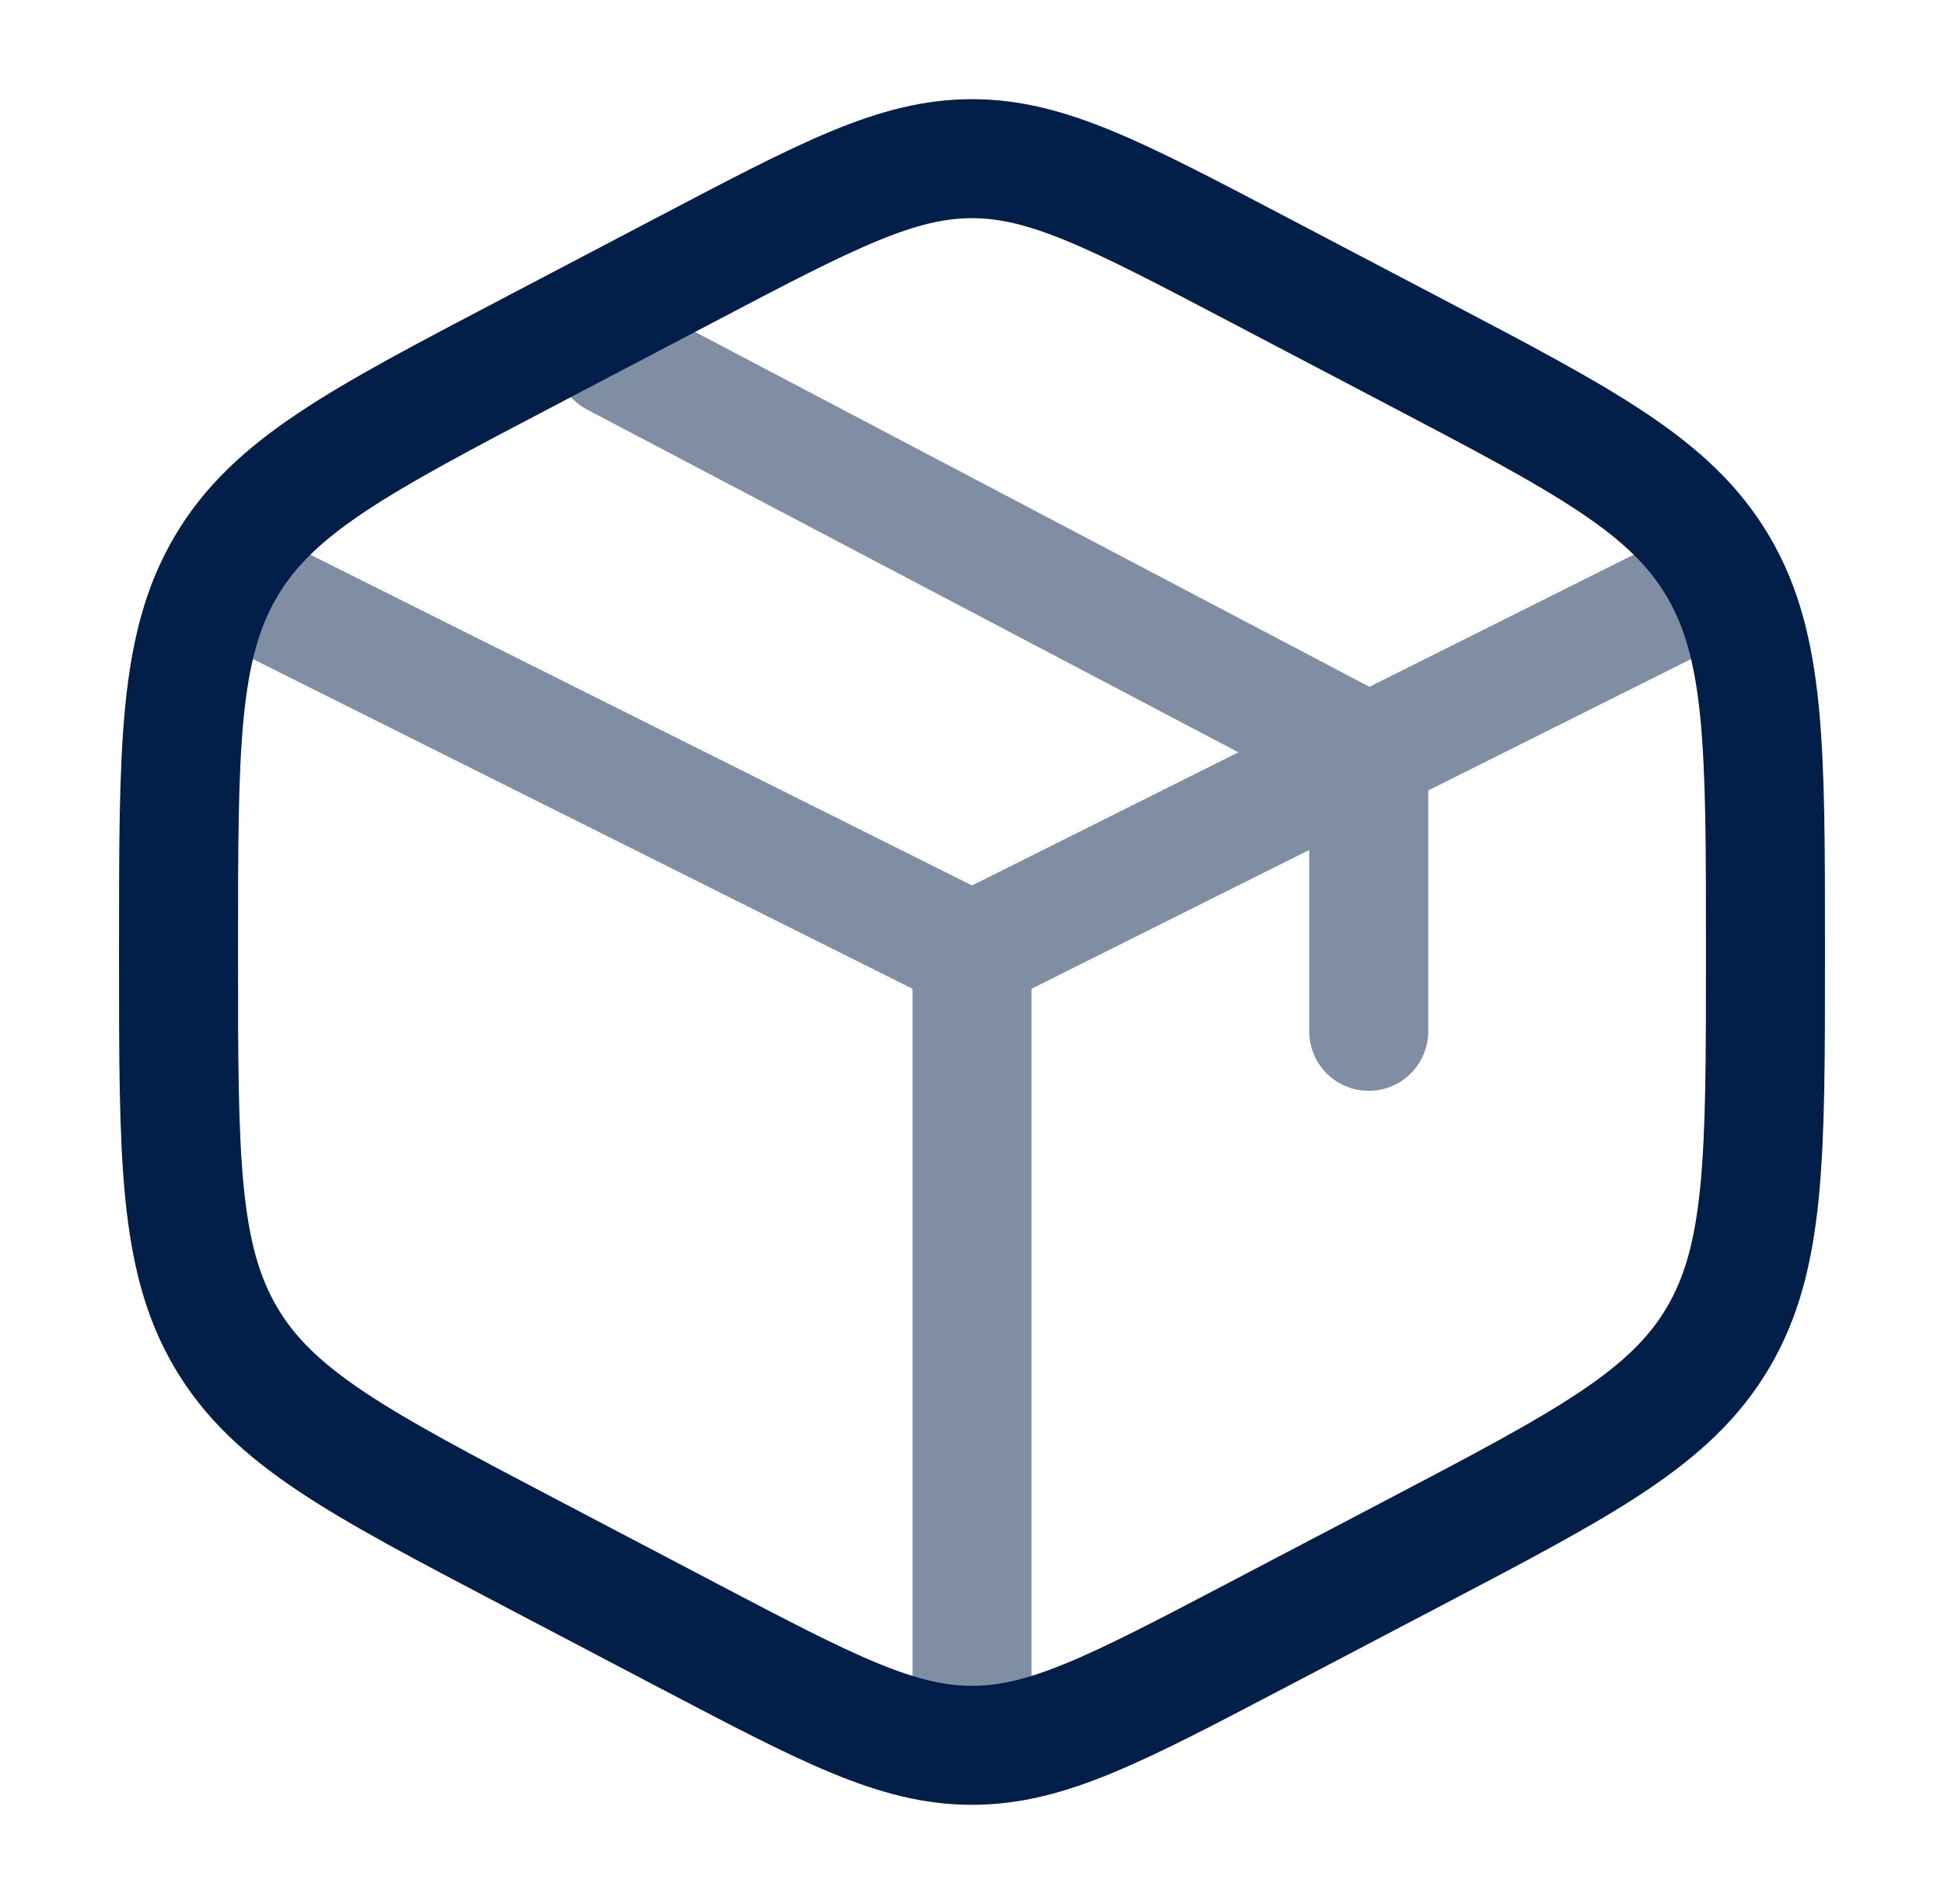
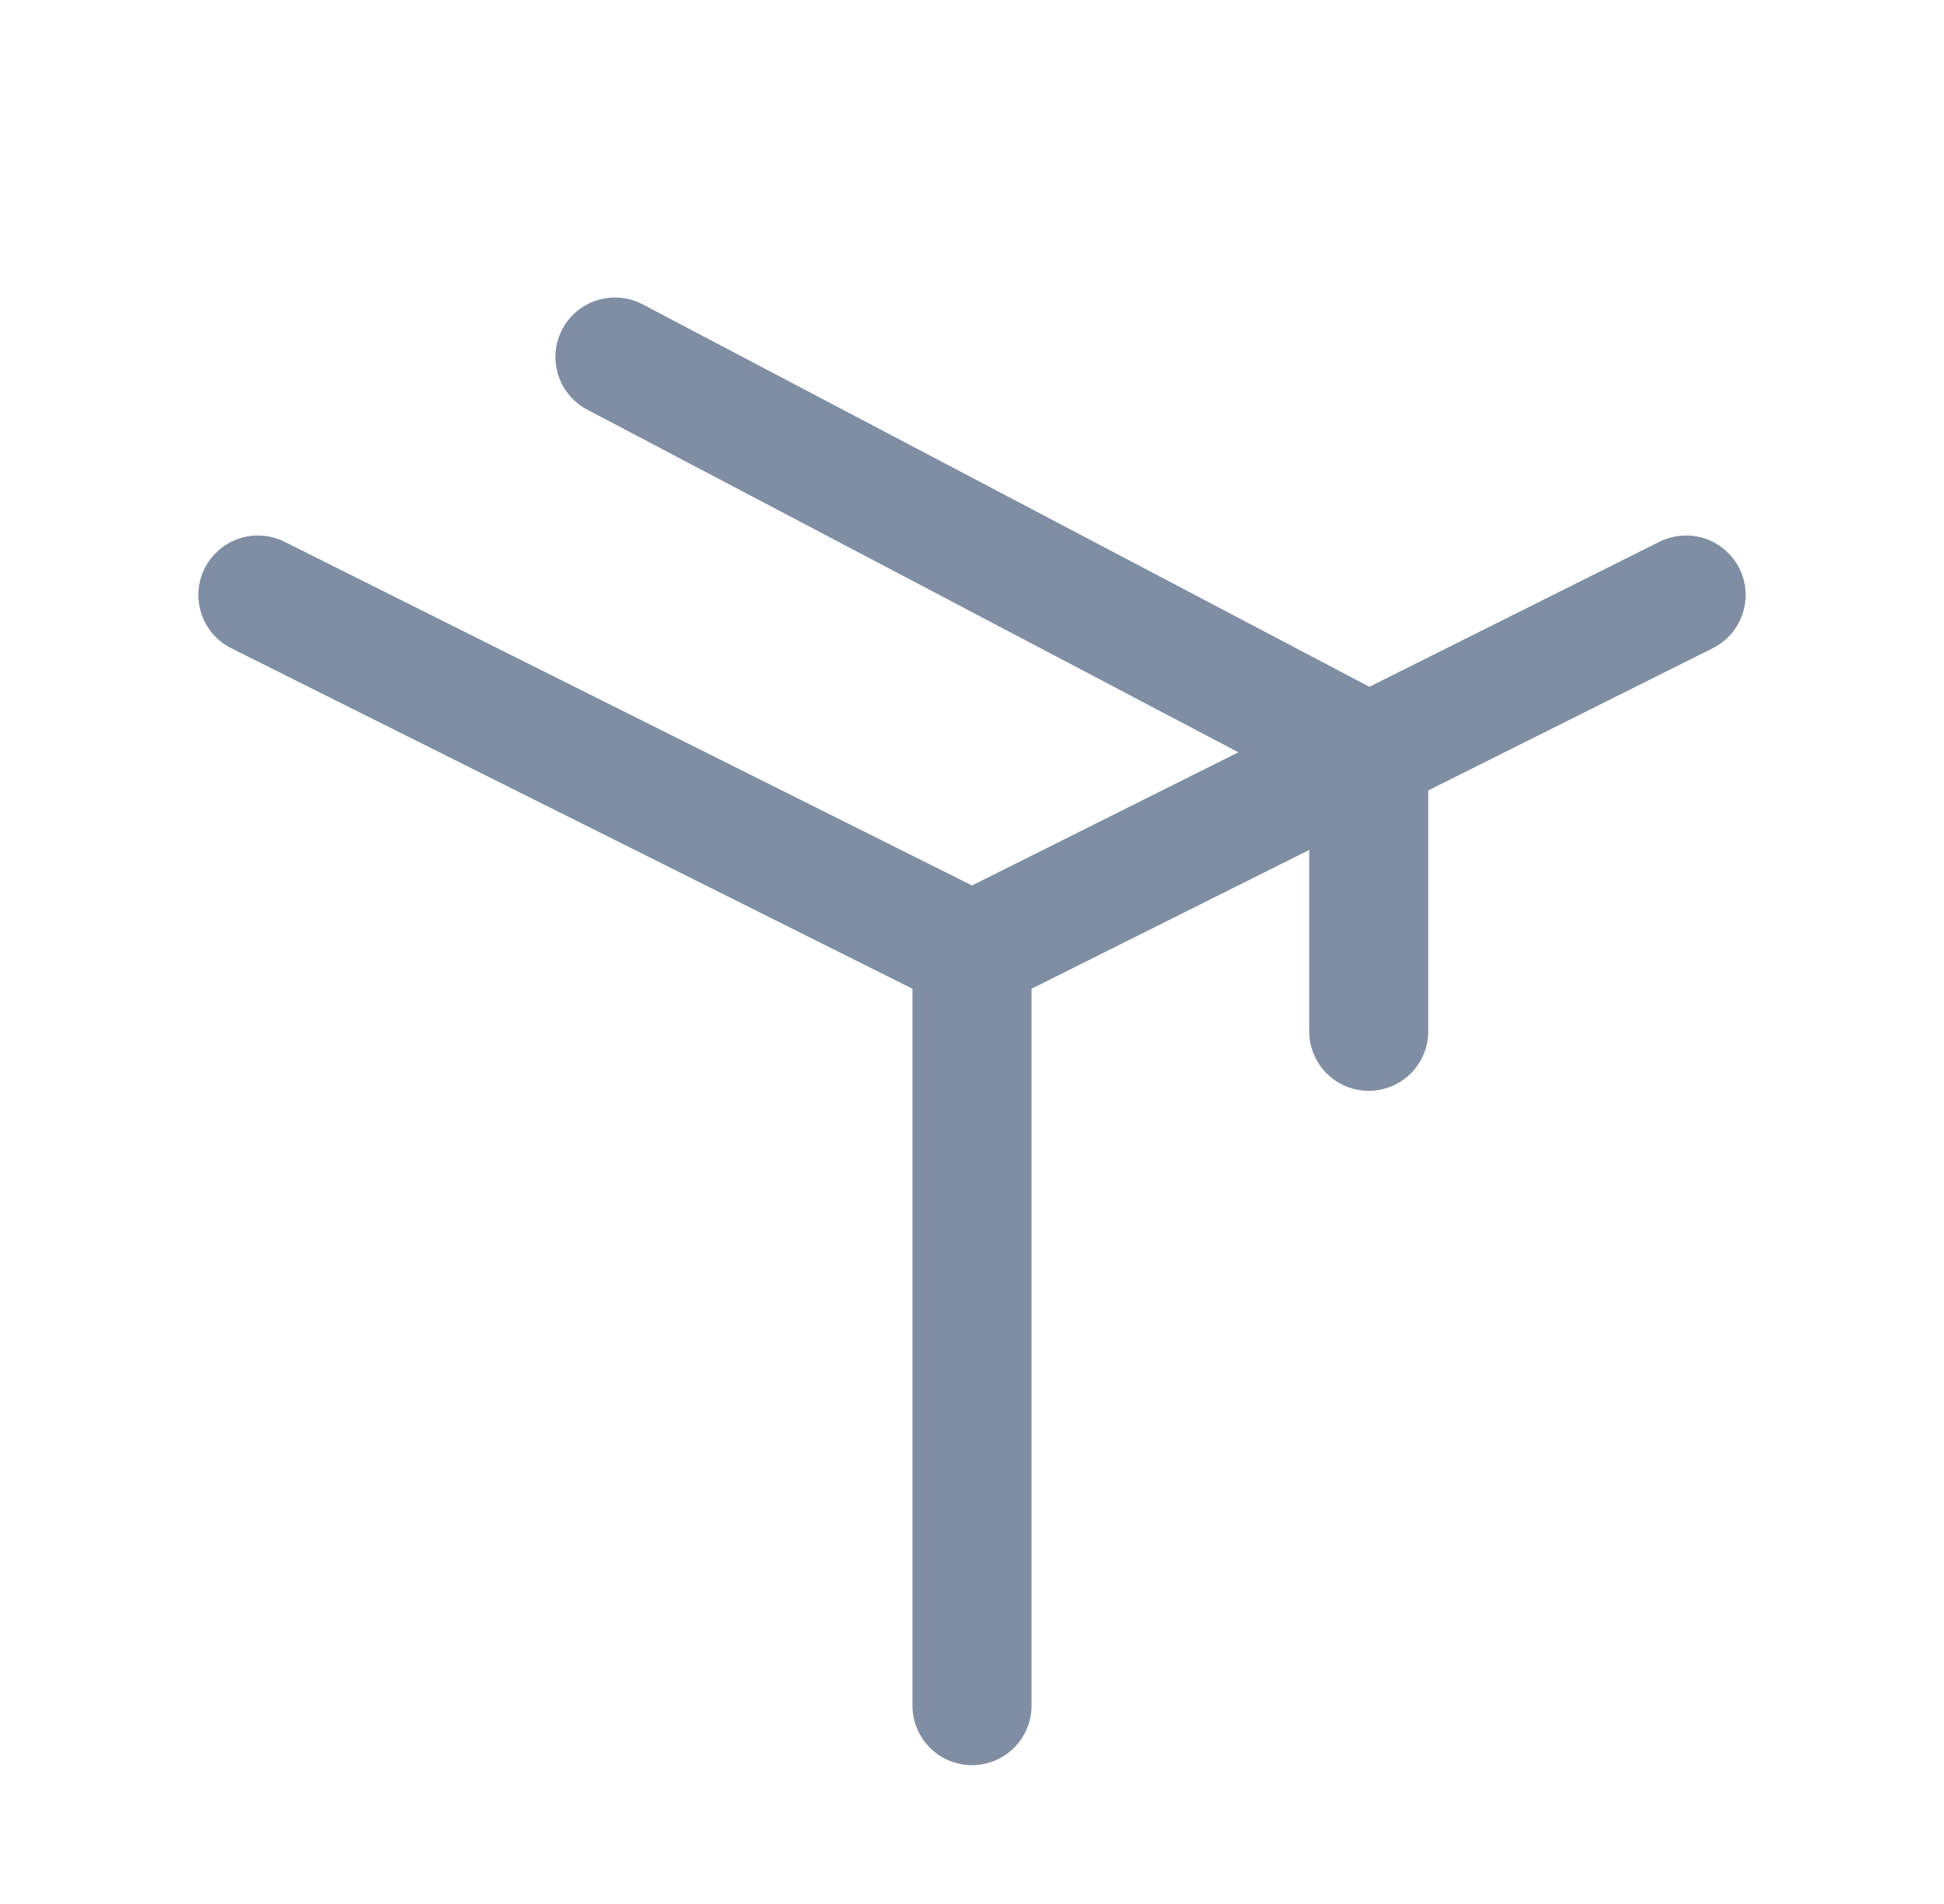
<svg xmlns="http://www.w3.org/2000/svg" width="49" height="48" viewBox="0 0 49 48" fill="none">
-   <path d="M31.656 6.764L35.656 8.864C39.958 11.122 42.11 12.25 43.306 14.28C44.5 16.308 44.5 18.834 44.5 23.884V24.118C44.5 29.166 44.5 31.692 43.306 33.72C42.11 35.75 39.958 36.88 35.656 39.138L31.656 41.236C28.144 43.078 26.388 44 24.5 44C22.612 44 20.856 43.08 17.344 41.236L13.344 39.136C9.042 36.878 6.89 35.75 5.694 33.72C4.5 31.692 4.5 29.166 4.5 24.12V23.886C4.5 18.836 4.5 16.31 5.694 14.282C6.89 12.252 9.042 11.122 13.344 8.866L17.344 6.766C20.856 4.922 22.612 4 24.5 4C26.388 4 28.144 4.92 31.656 6.764Z" stroke="#021F4A" stroke-width="3" stroke-linecap="round" />
  <path opacity="0.5" d="M42.5 15L34.5 19M34.5 19L33.5 19.5L24.5 24M34.5 19V26M34.5 19L15.5 9M24.5 24L6.5 15M24.5 24V43" stroke="#021F4A" stroke-width="3" stroke-linecap="round" />
</svg>